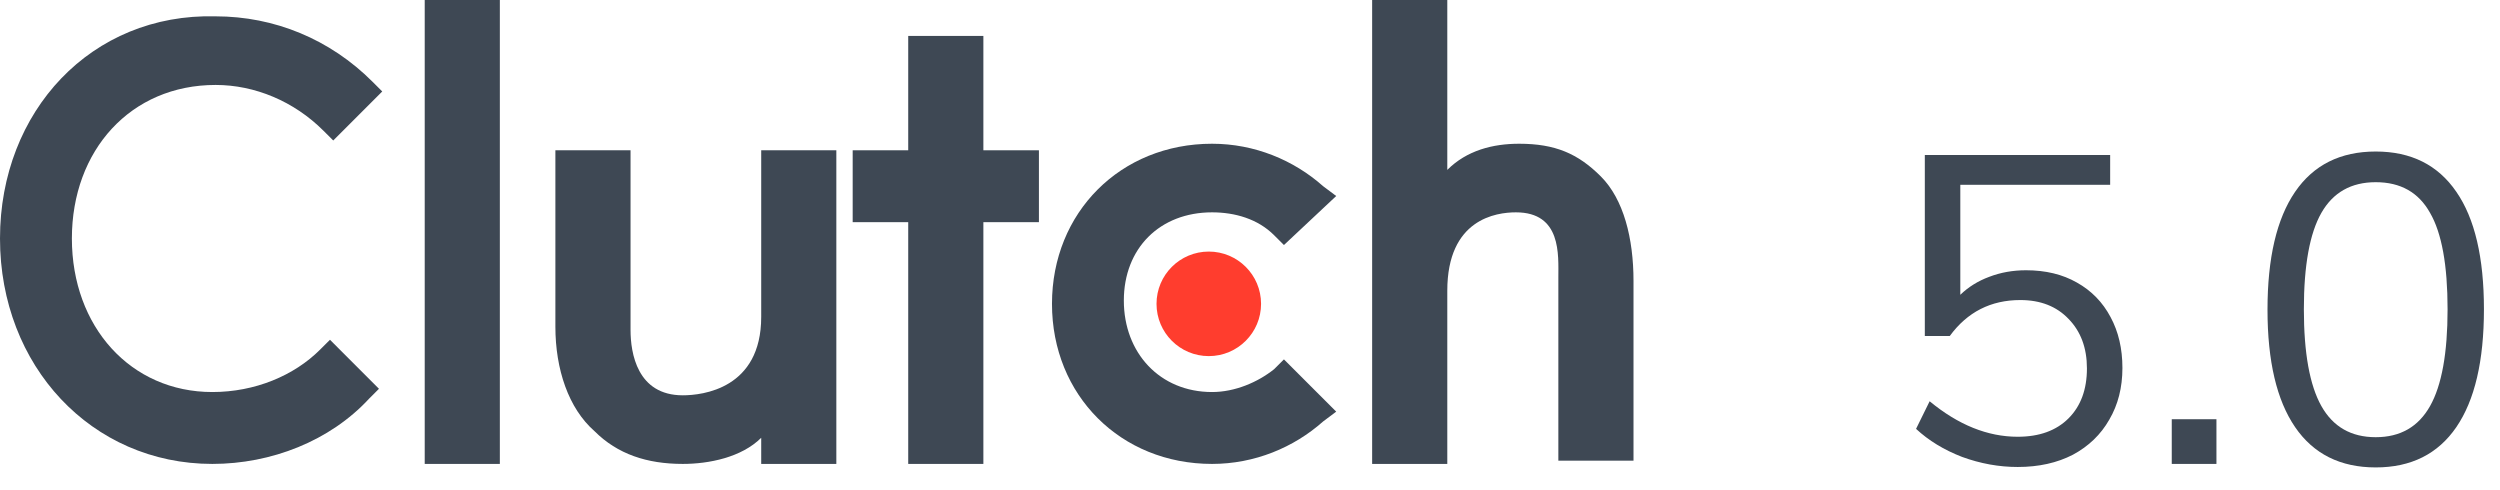
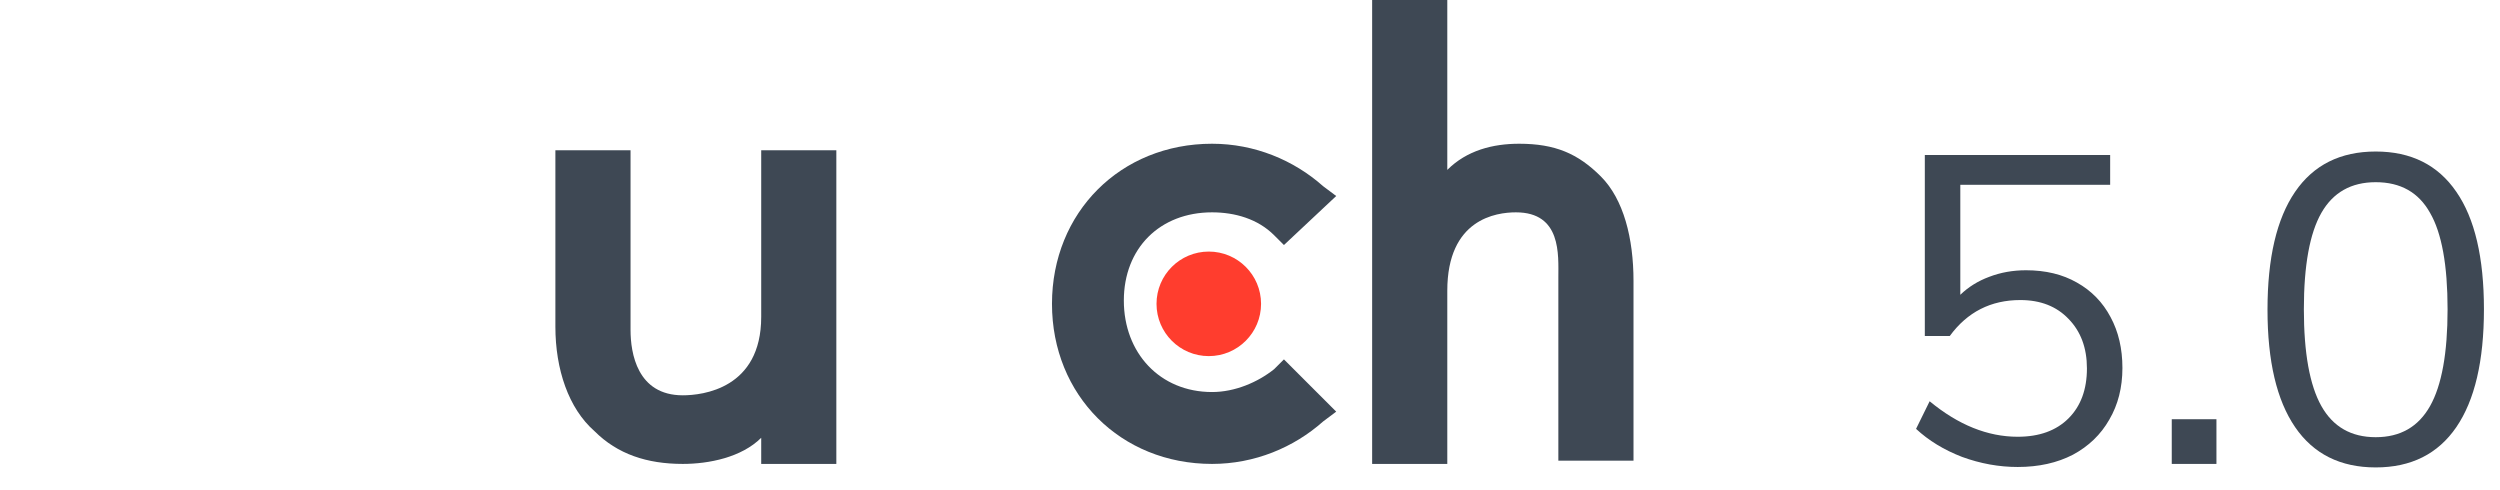
<svg xmlns="http://www.w3.org/2000/svg" width="97" height="19" viewBox="0 0 97 19" fill="none">
-   <path d="M16.479 0H19.394V18H16.479V0Z" fill="#3E4854" />
  <path d="M29.535 12.296C29.535 15.084 27.253 15.338 26.493 15.338C24.718 15.338 24.465 13.69 24.465 12.803V5.831H21.549V12.676C21.549 14.324 22.056 15.845 23.07 16.732C23.958 17.619 25.099 18 26.493 18C27.507 18 28.774 17.746 29.535 16.986V18H32.45V5.831H29.535V12.296Z" fill="#3E4854" />
-   <path d="M38.155 1.394H35.239V5.831H33.084V8.62H35.239V18H38.155V8.62H40.31V5.831H38.155V1.394Z" fill="#3E4854" />
  <path d="M49.436 14.324C48.803 14.831 47.915 15.211 47.028 15.211C45 15.211 43.605 13.69 43.605 11.662C43.605 9.634 45 8.239 47.028 8.239C47.915 8.239 48.803 8.493 49.436 9.127L49.817 9.507L51.845 7.605L51.338 7.225C50.197 6.211 48.676 5.577 47.028 5.577C43.479 5.577 40.817 8.239 40.817 11.789C40.817 15.338 43.479 18 47.028 18C48.676 18 50.197 17.366 51.338 16.352L51.845 15.972L49.817 13.944L49.436 14.324Z" fill="#3E4854" />
  <path d="M62.112 6.845C61.225 5.958 60.338 5.577 58.943 5.577C57.929 5.577 56.915 5.831 56.155 6.592V0H53.239V18H56.155V11.282C56.155 8.493 58.056 8.239 58.817 8.239C60.591 8.239 60.464 9.887 60.464 10.775V17.873H63.38V10.901C63.38 9.253 63 7.732 62.112 6.845Z" fill="#3E4854" />
-   <path d="M12.422 13.563C11.408 14.578 9.887 15.211 8.239 15.211C5.07 15.211 2.789 12.676 2.789 9.254C2.789 5.831 5.07 3.296 8.366 3.296C9.887 3.296 11.408 3.93 12.549 5.071L12.93 5.451L14.831 3.549L14.451 3.169C12.803 1.521 10.648 0.634 8.366 0.634C3.549 0.507 0 4.31 0 9.254C0 14.197 3.549 18 8.239 18C10.521 18 12.803 17.113 14.324 15.465L14.704 15.085L12.803 13.183L12.422 13.563Z" fill="#3E4854" />
  <path d="M46.901 13.817C48.021 13.817 48.929 12.909 48.929 11.789C48.929 10.668 48.021 9.761 46.901 9.761C45.781 9.761 44.873 10.668 44.873 11.789C44.873 12.909 45.781 13.817 46.901 13.817Z" fill="#FF3D2E" />
  <path d="M78.61 10.486C79.369 10.486 80.027 10.645 80.582 10.962C81.149 11.279 81.585 11.727 81.891 12.305C82.197 12.872 82.35 13.529 82.35 14.277C82.35 15.036 82.18 15.705 81.84 16.283C81.511 16.861 81.041 17.314 80.429 17.643C79.817 17.96 79.103 18.119 78.287 18.119C77.562 18.119 76.842 17.989 76.128 17.728C75.425 17.456 74.83 17.093 74.343 16.64L74.87 15.569C75.981 16.487 77.12 16.946 78.287 16.946C79.126 16.946 79.783 16.708 80.259 16.232C80.735 15.756 80.973 15.11 80.973 14.294C80.973 13.501 80.735 12.86 80.259 12.373C79.794 11.886 79.171 11.642 78.389 11.642C77.244 11.642 76.332 12.107 75.652 13.036H74.683V6.015H81.874V7.171H76.06V11.438C76.377 11.132 76.751 10.9 77.182 10.741C77.624 10.571 78.1 10.486 78.61 10.486Z" fill="#3E4854" />
  <path d="M84.264 16.266H85.998V18H84.264V16.266Z" fill="#3E4854" />
  <path d="M92.178 18.136C90.807 18.136 89.764 17.615 89.05 16.572C88.336 15.529 87.979 14.011 87.979 12.016C87.979 10.01 88.336 8.486 89.05 7.443C89.764 6.4 90.807 5.879 92.178 5.879C93.549 5.879 94.592 6.4 95.306 7.443C96.02 8.474 96.377 9.993 96.377 11.999C96.377 14.005 96.02 15.529 95.306 16.572C94.592 17.615 93.549 18.136 92.178 18.136ZM92.178 16.963C93.13 16.963 93.833 16.561 94.286 15.756C94.74 14.951 94.966 13.699 94.966 11.999C94.966 10.288 94.74 9.041 94.286 8.259C93.844 7.466 93.141 7.069 92.178 7.069C91.226 7.069 90.523 7.466 90.07 8.259C89.617 9.052 89.39 10.299 89.39 11.999C89.39 13.699 89.617 14.951 90.07 15.756C90.523 16.561 91.226 16.963 92.178 16.963Z" fill="#3E4854" />
</svg>